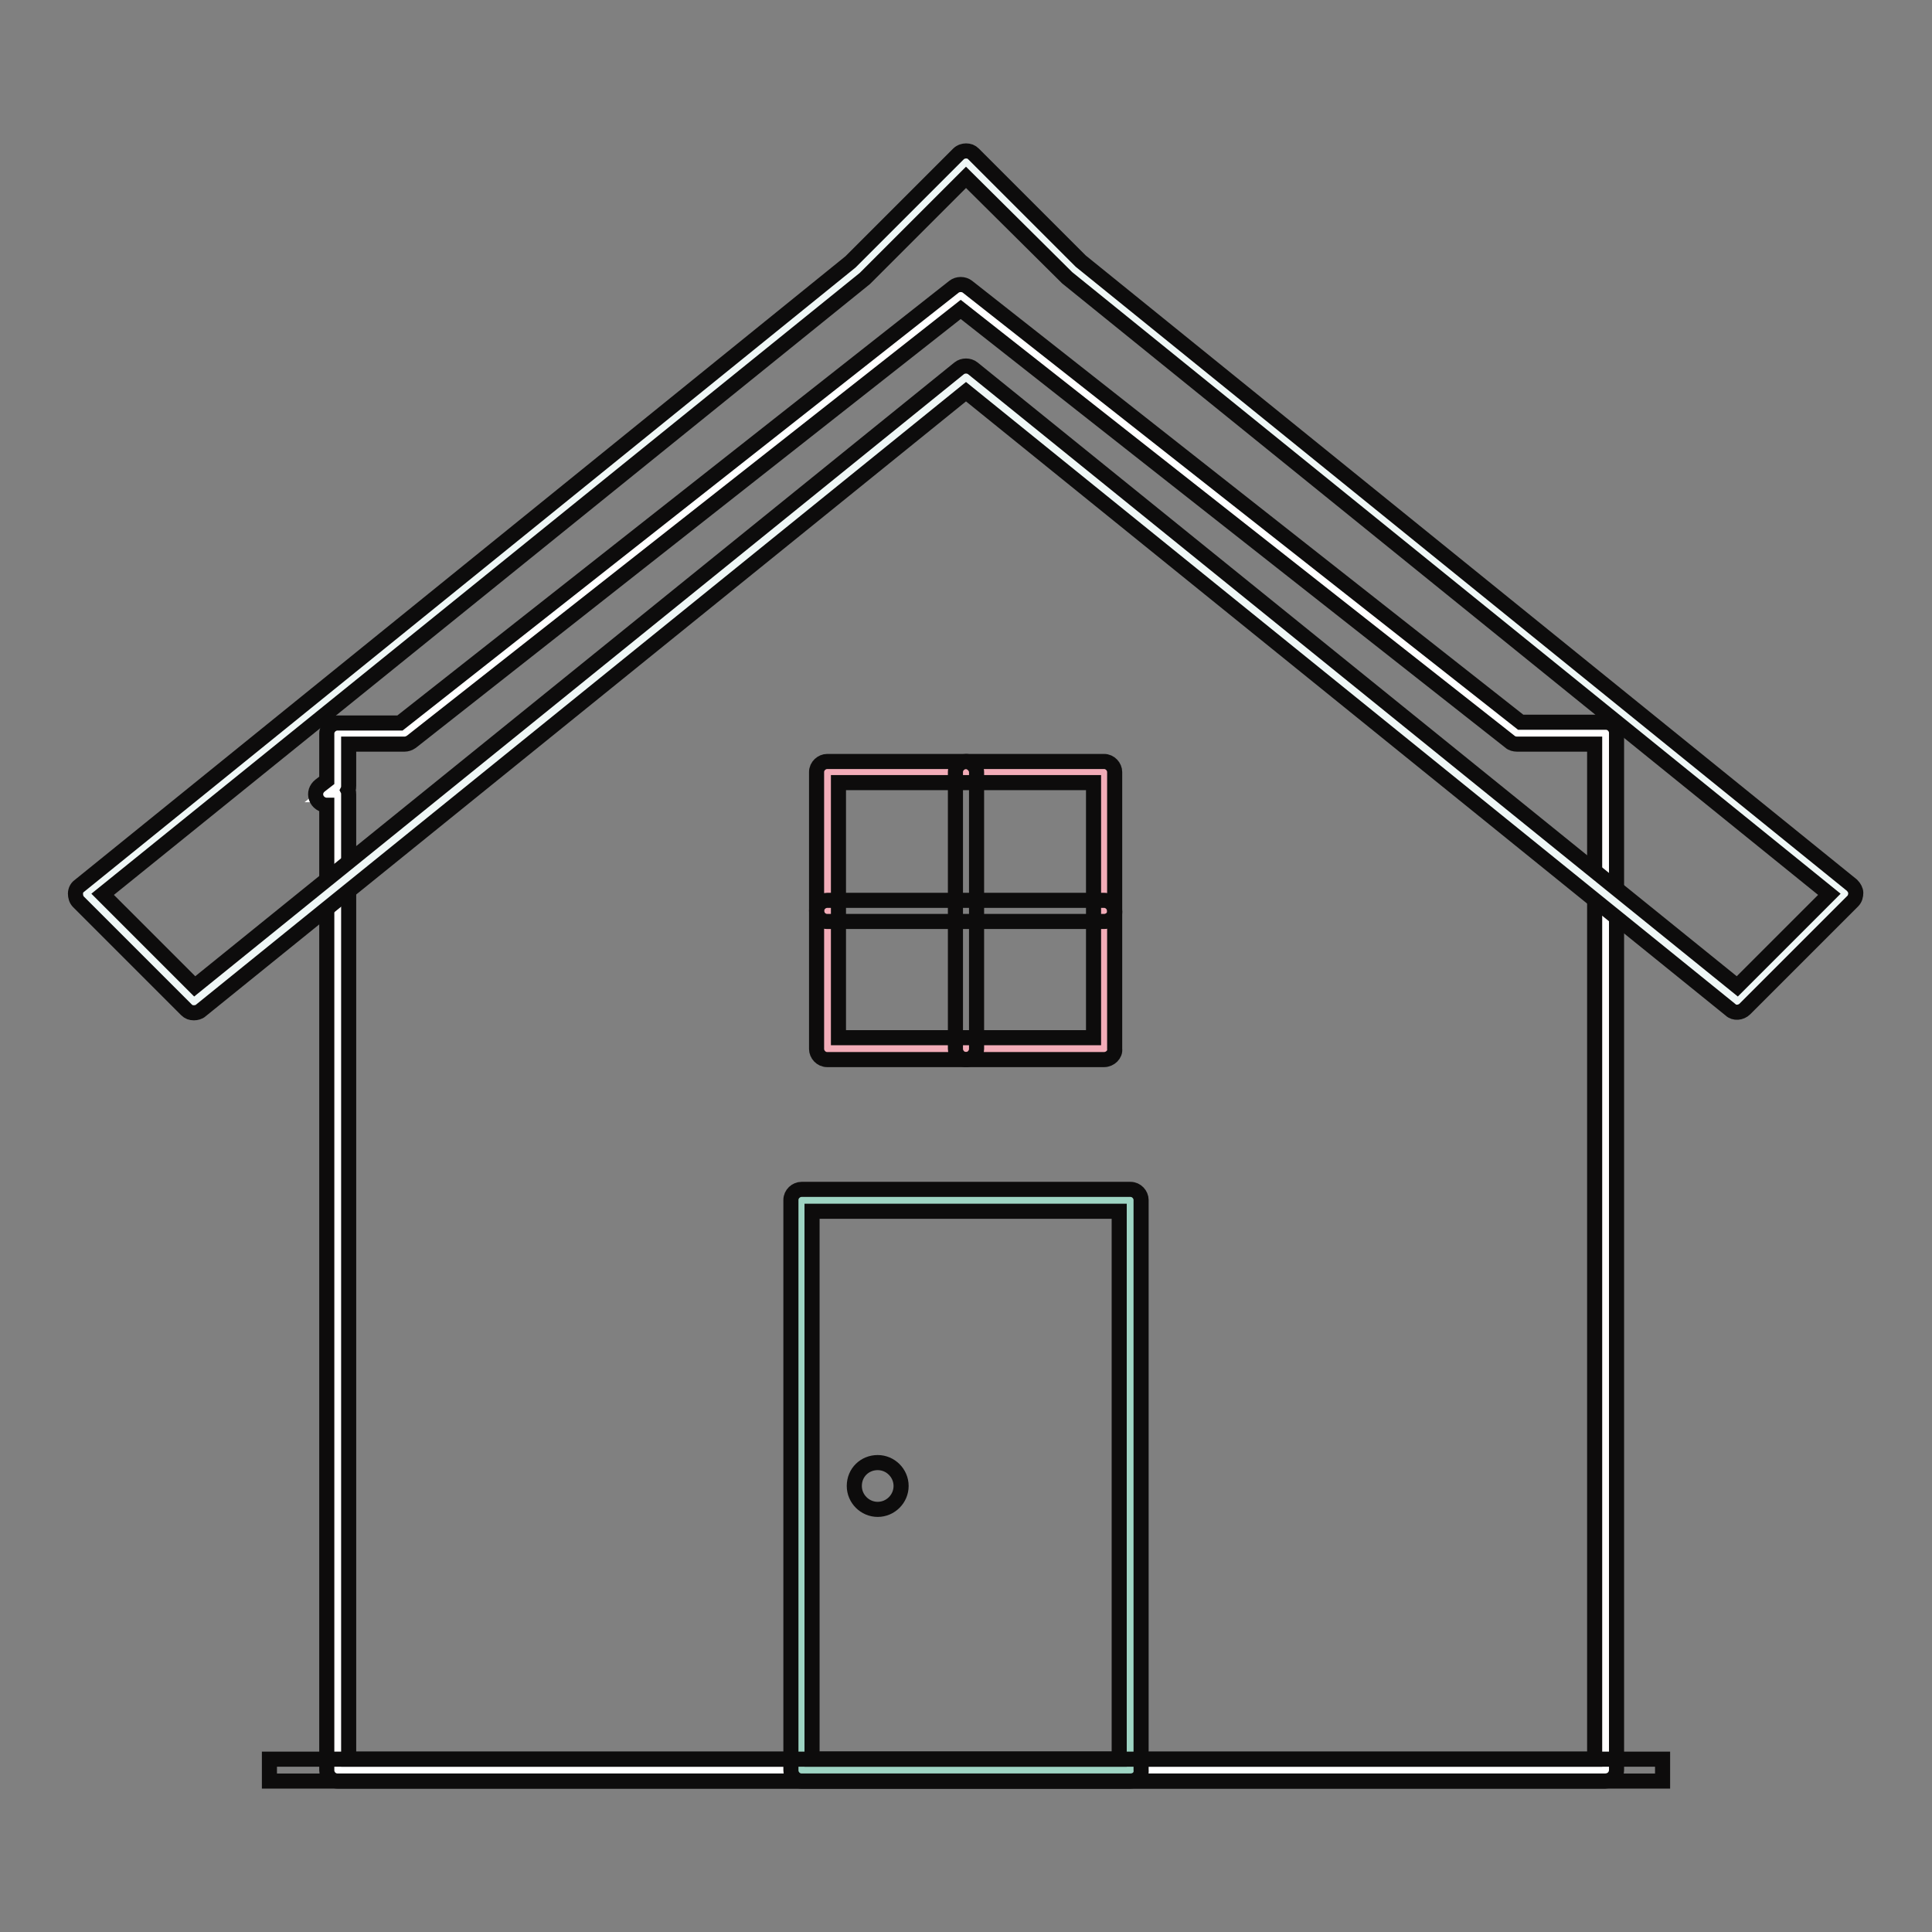
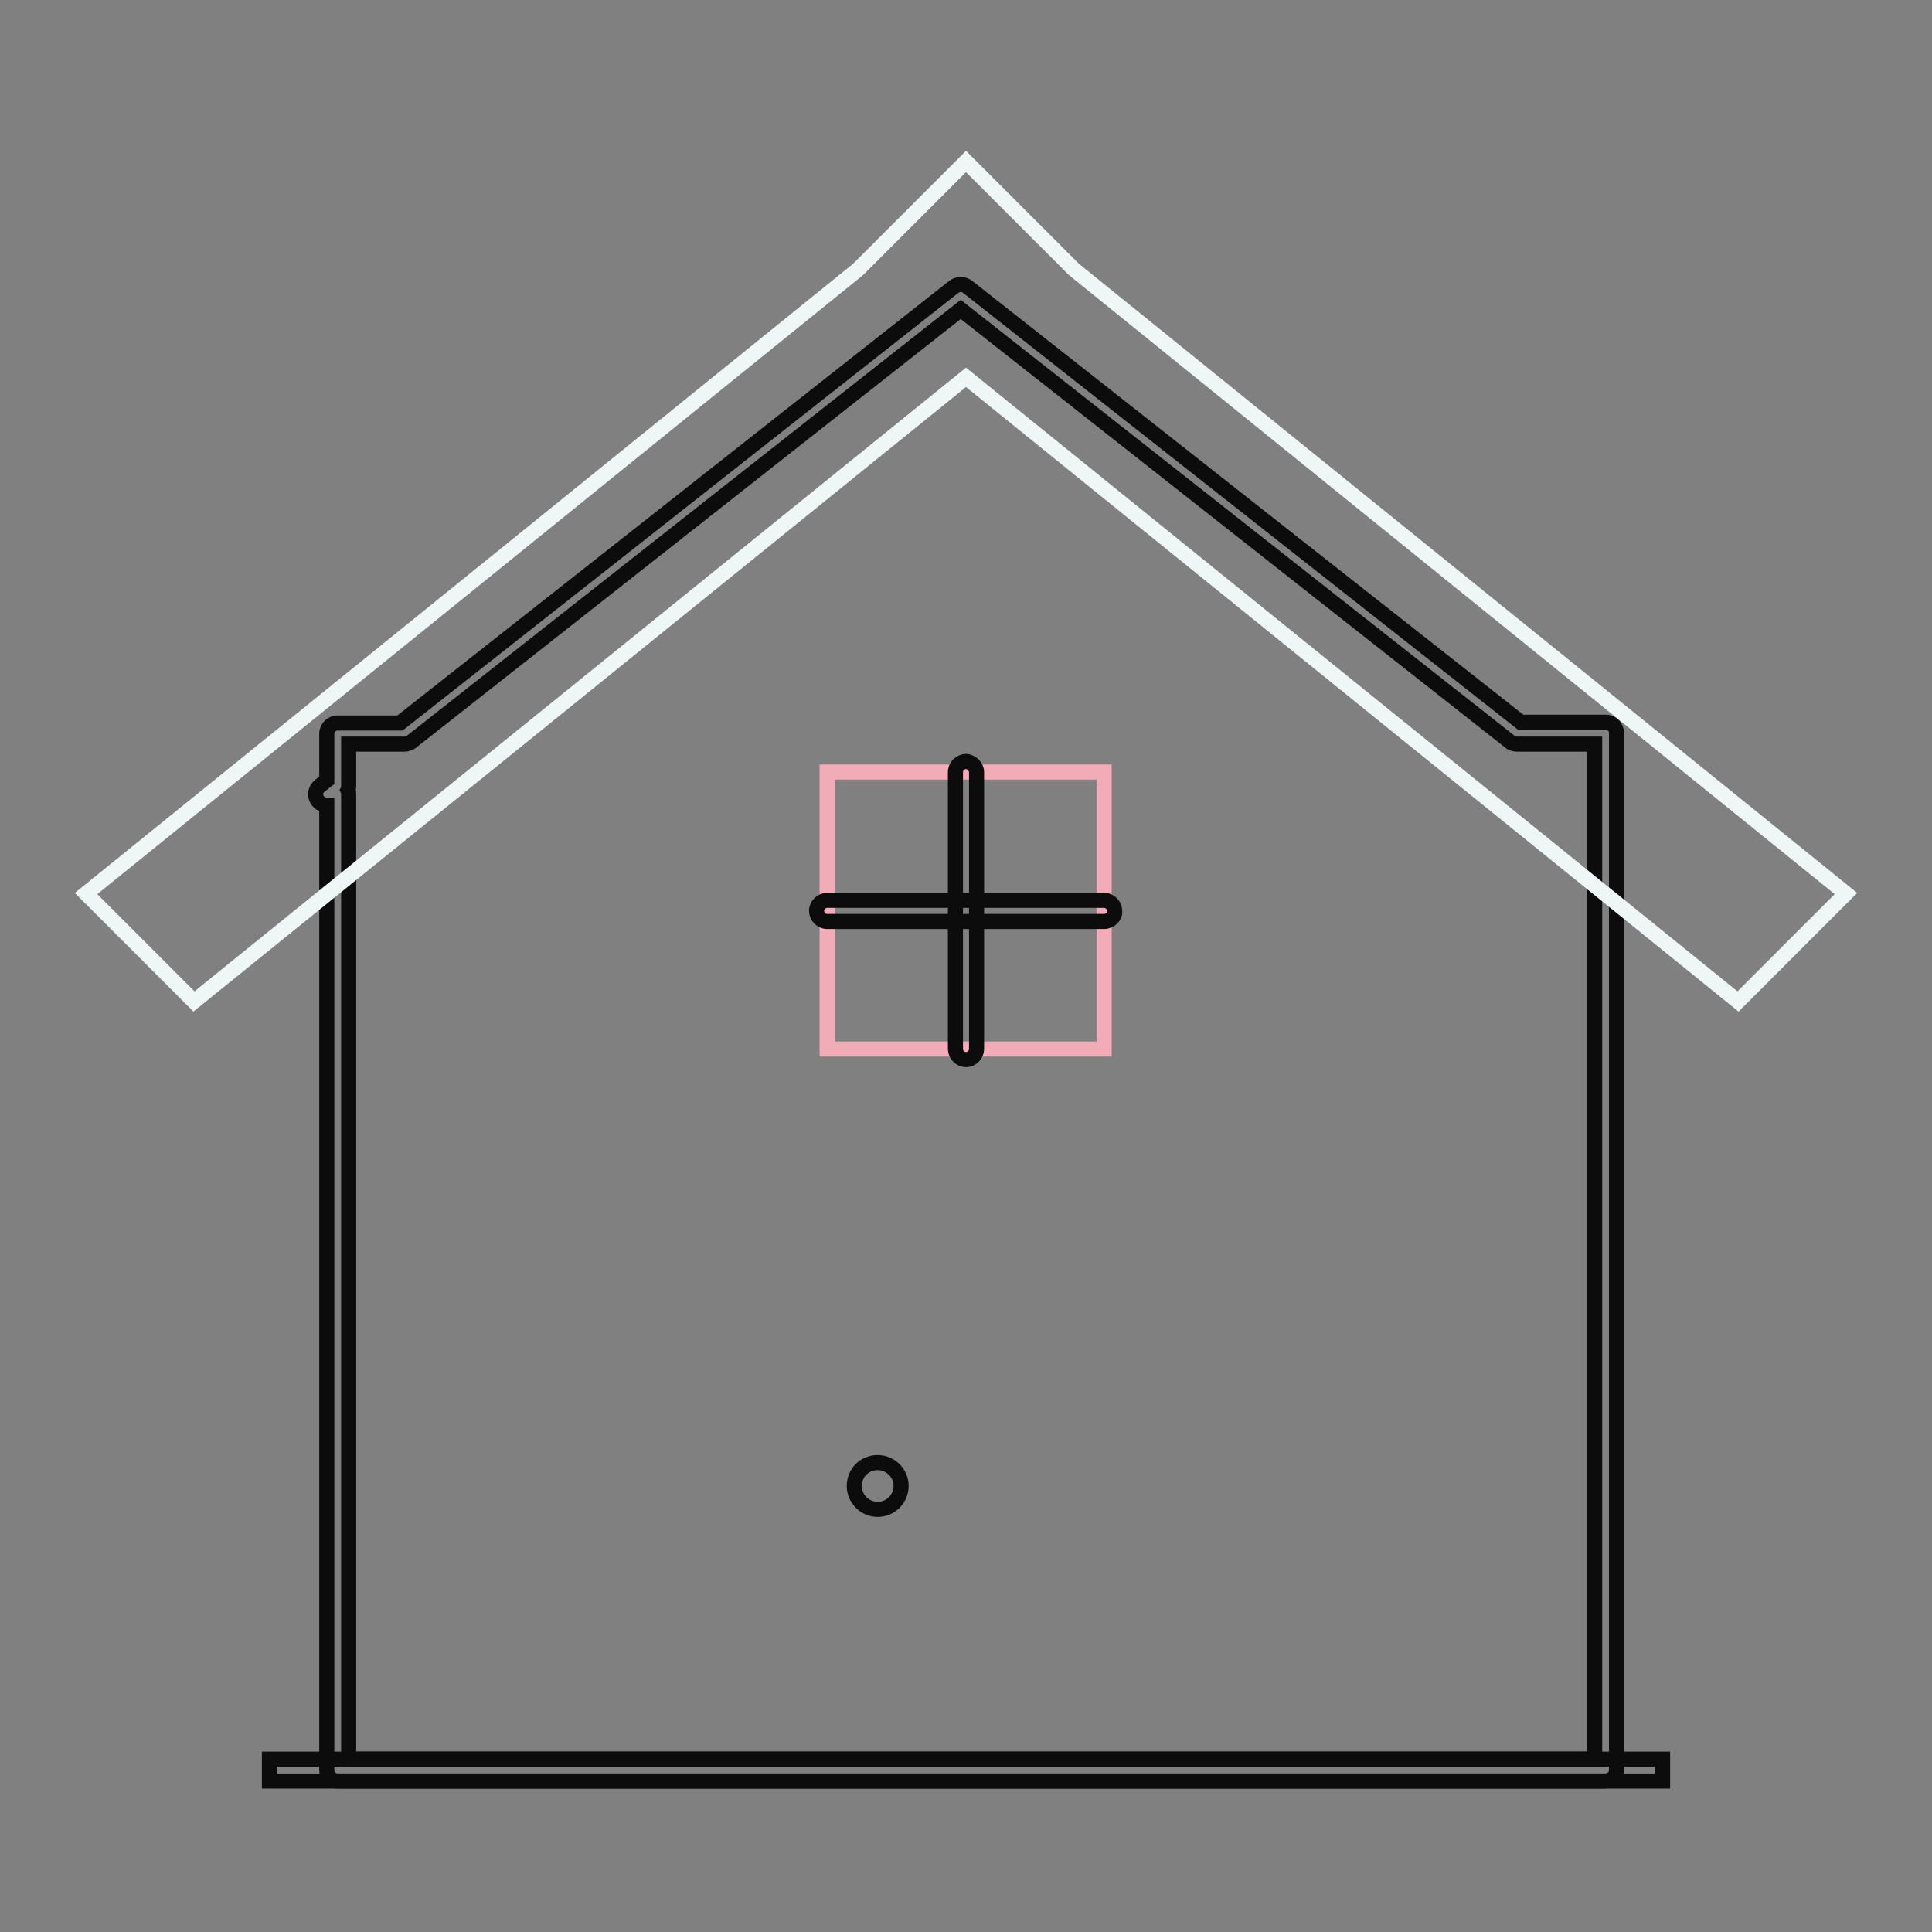
<svg xmlns="http://www.w3.org/2000/svg" version="1.1" x="0px" y="0px" viewBox="0 0 256 256" enable-background="new 0 0 256 256" xml:space="preserve">
  <rect x="0" y="0" width="256" height="256" fill="#808080" stroke="none" />
  <g>
-     <path stroke-width="2" fill-opacity="0" stroke="#ffffff" d="M200.9,97.2l-73.7-58l-73.7,58h-8.8v6.9l-1.5,1.2h1.5v129.3h168V97.2H200.9z" />
    <path stroke-width="2" fill-opacity="0" stroke="#0d0c0c" d="M212.7,236h-168c-0.8,0-1.4-0.7-1.4-1.4V106.7h0c-0.6,0-1.2-0.4-1.4-1c-0.2-0.6,0-1.2,0.5-1.6l0.9-0.7v-6.2 c0-0.8,0.7-1.4,1.4-1.4h8.3L126.4,38c0.5-0.4,1.3-0.4,1.8,0l73.3,57.7h11.3c0.8,0,1.4,0.7,1.4,1.4v137.4 C214.2,235.4,213.5,236,212.7,236z M46.2,233.1h165.1V98.6h-10.3c-0.3,0-0.7-0.1-0.9-0.3L127.3,41L54.5,98.3 c-0.3,0.2-0.6,0.3-0.9,0.3h-7.4v5.5c0,0.2,0,0.4-0.1,0.6c0.1,0.2,0.1,0.4,0.1,0.6V233.1z" />
    <path stroke-width="2" fill-opacity="0" stroke="#eff7f6" d="M113.7,35.7L11.4,118.4l14.3,14.3L128,50l102.3,82.7l14.3-14.3L142.3,35.7L128,21.4L113.7,35.7z" />
-     <path stroke-width="2" fill-opacity="0" stroke="#0d0c0c" d="M25.7,134.2c-0.4,0-0.7-0.1-1-0.4l-14.3-14.3c-0.3-0.3-0.4-0.7-0.4-1.1c0-0.4,0.2-0.8,0.5-1l102.2-82.7 L127,20.4c0.3-0.3,0.7-0.4,1-0.4c0.4,0,0.7,0.1,1,0.4l14.2,14.2l102.2,82.7c0.3,0.3,0.5,0.7,0.5,1c0,0.4-0.1,0.8-0.4,1.1 l-14.3,14.3c-0.5,0.5-1.4,0.6-1.9,0.1L128,51.9l-101.4,82C26.4,134.1,26,134.2,25.7,134.2z M13.6,118.5l12.2,12.2l101.3-81.9 c0.5-0.4,1.3-0.4,1.8,0l101.3,81.9l12.2-12.2L141.4,36.8c0,0-0.1-0.1-0.1-0.1L128,23.5l-13.3,13.3c0,0-0.1,0.1-0.1,0.1L13.6,118.5 L13.6,118.5z" />
    <path stroke-width="2" fill-opacity="0" stroke="#f2acb8" d="M146.3,139h-36.7v-36.7h36.7V139z" />
-     <path stroke-width="2" fill-opacity="0" stroke="#0d0c0c" d="M146.3,140.4h-36.7c-0.8,0-1.4-0.7-1.4-1.4v-36.7c0-0.8,0.7-1.4,1.4-1.4h36.7c0.8,0,1.4,0.7,1.4,1.4V139 C147.8,139.7,147.1,140.4,146.3,140.4z M111.1,137.5h33.8v-33.8h-33.8V137.5z" />
    <path stroke-width="2" fill-opacity="0" stroke="#0d0c0c" d="M146.3,122.1h-36.7c-0.8,0-1.4-0.7-1.4-1.4c0-0.8,0.7-1.4,1.4-1.4h36.7c0.8,0,1.4,0.7,1.4,1.4 C147.8,121.4,147.1,122.1,146.3,122.1z" />
    <path stroke-width="2" fill-opacity="0" stroke="#0d0c0c" d="M128,140.4c-0.8,0-1.4-0.7-1.4-1.4v-36.7c0-0.8,0.7-1.4,1.4-1.4s1.4,0.7,1.4,1.4V139 C129.4,139.7,128.8,140.4,128,140.4z" />
-     <path stroke-width="2" fill-opacity="0" stroke="#9ed4c3" d="M106.2,159h43.6v75.5h-43.6V159z" />
-     <path stroke-width="2" fill-opacity="0" stroke="#0d0c0c" d="M149.8,236h-43.6c-0.8,0-1.4-0.7-1.4-1.4V159c0-0.8,0.7-1.4,1.4-1.4h43.6c0.8,0,1.4,0.7,1.4,1.4v75.5 C151.3,235.4,150.6,236,149.8,236L149.8,236z M107.6,233.1h40.7v-72.6h-40.7V233.1z" />
    <path stroke-width="2" fill-opacity="0" stroke="#0d0c0c" d="M113.2,196.9c0,1.7,1.4,3.1,3.1,3.1c1.7,0,3.1-1.4,3.1-3.1l0,0c0-1.7-1.4-3.1-3.1-3.1 C114.6,193.8,113.2,195.1,113.2,196.9z" />
    <path stroke-width="2" fill-opacity="0" stroke="#0d0c0c" d="M35.7,233.1h184.6v2.9H35.7V233.1z" />
  </g>
</svg>